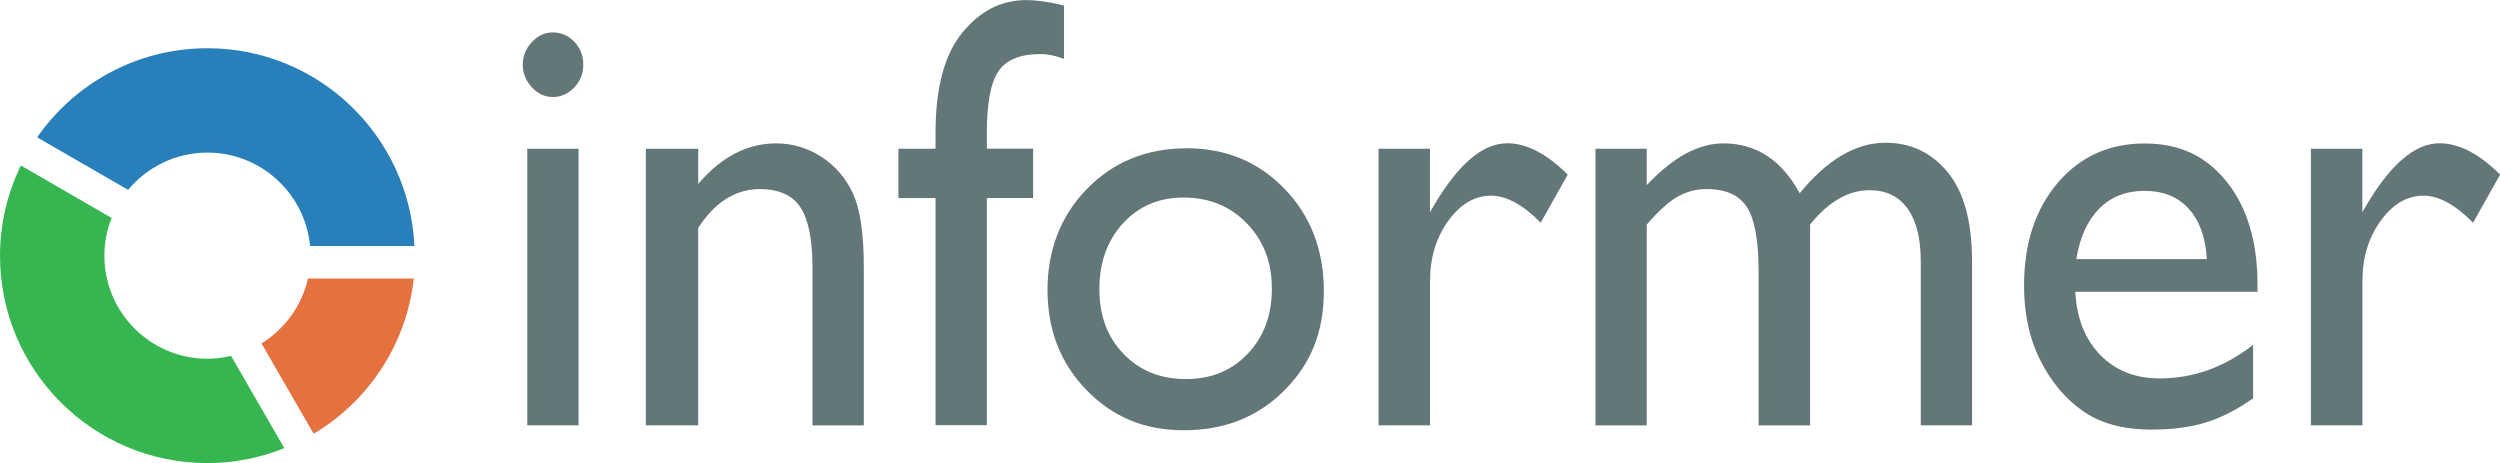
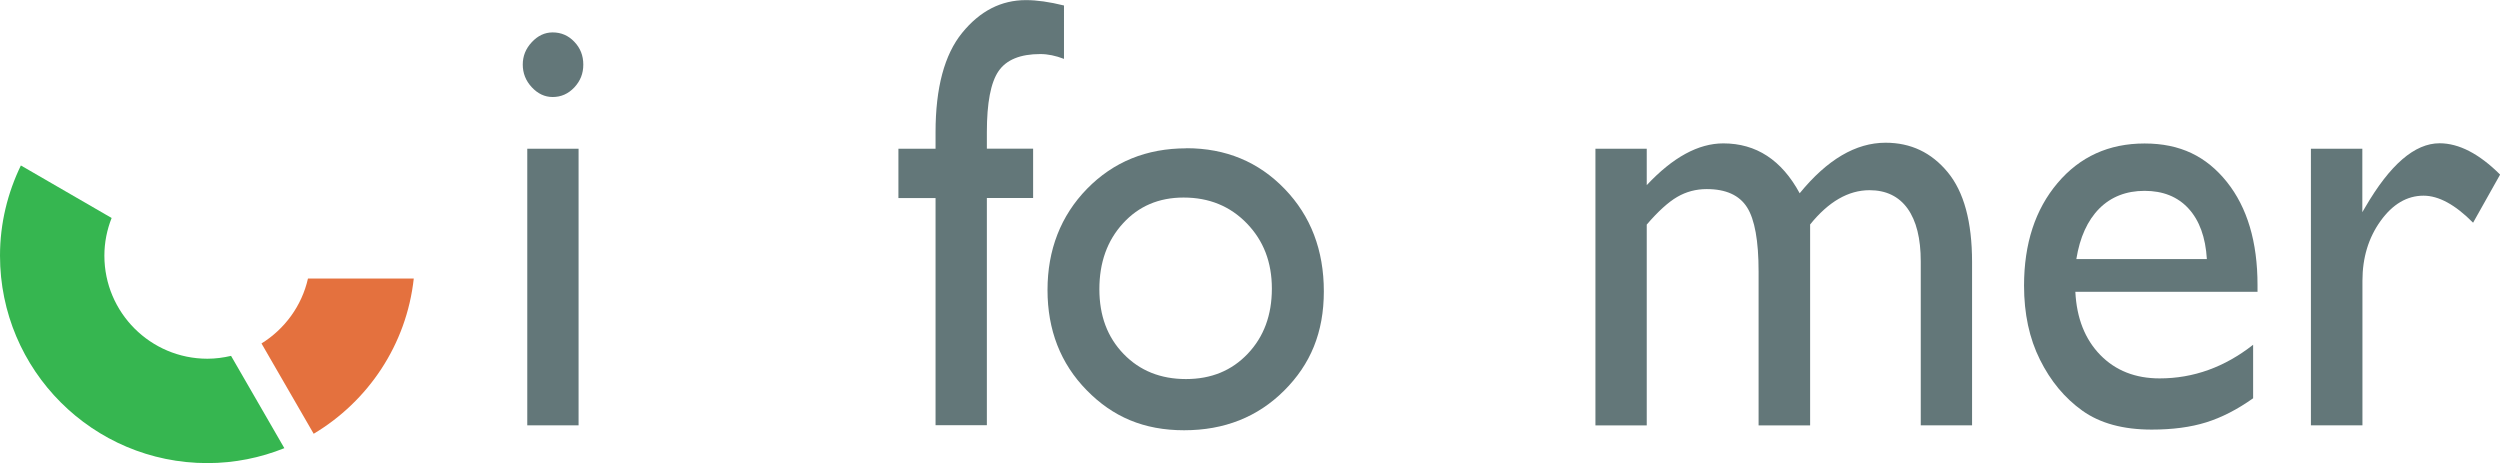
<svg xmlns="http://www.w3.org/2000/svg" id="Layer_2" viewBox="0 0 227.54 42.15">
  <defs>
    <style>.cls-1{fill:#e4713e;}.cls-2{fill:#637779;}.cls-3{fill:#297fb9;}.cls-4{fill:#36b650;}</style>
  </defs>
  <g id="Layer_1-2">
    <g>
      <g>
        <path class="cls-2" d="M50.3,2.95c.77,0,1.43,.28,1.97,.85,.55,.57,.82,1.26,.82,2.08s-.27,1.49-.82,2.08c-.55,.58-1.2,.87-1.97,.87-.72,0-1.35-.3-1.9-.89-.55-.59-.82-1.28-.82-2.06s.27-1.45,.82-2.04c.55-.59,1.18-.89,1.9-.89Zm-2.31,10.59h4.67v25.17h-4.67V13.54Z" />
-         <path class="cls-2" d="M63.55,13.54v3.2c2.09-2.46,4.45-3.69,7.1-3.69,1.47,0,2.84,.41,4.1,1.22,1.26,.81,2.23,1.92,2.88,3.34,.66,1.41,.99,3.65,.99,6.72v14.39h-4.67v-14.34c0-2.57-.37-4.41-1.1-5.51s-1.97-1.66-3.69-1.66c-2.21,0-4.08,1.18-5.61,3.53v17.97h-4.77V13.54h4.77Z" />
        <path class="cls-2" d="M85.15,13.54v-1.5c0-4.05,.81-7.07,2.42-9.05,1.62-1.99,3.55-2.98,5.81-2.98,.98,0,2.13,.16,3.46,.49V5.36c-.75-.29-1.47-.44-2.15-.44-1.83,0-3.1,.52-3.81,1.56-.71,1.04-1.06,2.89-1.06,5.55v1.5h4.21v4.49h-4.21v20.68h-4.67V18.03h-3.38v-4.49h3.38Z" />
        <path class="cls-2" d="M107.98,13.49c3.59,0,6.57,1.24,8.95,3.71,2.38,2.47,3.56,5.58,3.56,9.32s-1.21,6.64-3.62,9.04c-2.41,2.4-5.44,3.6-9.1,3.6s-6.5-1.22-8.87-3.65c-2.38-2.43-3.56-5.48-3.56-9.12s1.2-6.75,3.6-9.21c2.4-2.45,5.41-3.68,9.04-3.68Zm-.26,4.49c-2.24,0-4.08,.78-5.51,2.35-1.44,1.57-2.15,3.57-2.15,5.99s.73,4.37,2.21,5.9c1.47,1.52,3.36,2.28,5.67,2.28s4.17-.77,5.63-2.31c1.46-1.54,2.19-3.51,2.19-5.92s-.76-4.37-2.28-5.94c-1.52-1.57-3.44-2.35-5.74-2.35Z" />
-         <path class="cls-2" d="M130.15,13.54v5.77l.26-.44c2.26-3.89,4.51-5.83,6.77-5.83,1.76,0,3.6,.95,5.51,2.85l-2.46,4.38c-1.62-1.64-3.13-2.46-4.51-2.46-1.5,0-2.81,.77-3.91,2.3-1.1,1.53-1.65,3.35-1.65,5.44v13.16h-4.69V13.54h4.69Z" />
        <path class="cls-2" d="M164.75,20.44v18.28h-4.69v-14.01c0-2.79-.35-4.74-1.05-5.84-.7-1.1-1.92-1.66-3.67-1.66-.98,0-1.87,.24-2.68,.71-.81,.47-1.74,1.31-2.78,2.52v18.28h-4.67V13.54h4.67v3.31c2.38-2.54,4.7-3.8,6.97-3.8,2.99,0,5.31,1.51,6.95,4.54,2.5-3.06,5.1-4.6,7.82-4.6,2.29,0,4.17,.89,5.65,2.68,1.48,1.79,2.22,4.51,2.22,8.18v14.86h-4.67v-14.91c0-2.1-.4-3.7-1.2-4.82-.8-1.11-1.96-1.67-3.46-1.67-1.93,0-3.73,1.04-5.41,3.12Z" />
        <path class="cls-2" d="M205.48,26.56h-16.59c.12,2.41,.88,4.32,2.27,5.75,1.39,1.42,3.19,2.13,5.4,2.13,3.08,0,5.91-1.02,8.51-3.06v4.87c-1.44,1.02-2.86,1.75-4.27,2.19-1.41,.44-3.06,.66-4.96,.66-2.6,0-4.7-.57-6.31-1.72-1.61-1.15-2.89-2.69-3.86-4.64-.97-1.94-1.45-4.19-1.45-6.74,0-3.83,1.02-6.94,3.05-9.34,2.03-2.4,4.67-3.6,7.92-3.6s5.62,1.17,7.49,3.5c1.86,2.33,2.79,5.46,2.79,9.38v.63Zm-16.49-2.98h11.87c-.12-1.99-.68-3.52-1.67-4.6-.99-1.08-2.33-1.61-4-1.61s-3.05,.54-4.12,1.61c-1.07,1.08-1.77,2.61-2.09,4.6Z" />
        <path class="cls-2" d="M215.01,13.54v5.77l.26-.44c2.26-3.89,4.51-5.83,6.77-5.83,1.76,0,3.6,.95,5.51,2.85l-2.46,4.38c-1.62-1.64-3.13-2.46-4.51-2.46-1.5,0-2.81,.77-3.91,2.3-1.1,1.53-1.65,3.35-1.65,5.44v13.16h-4.69V13.54h4.69Z" />
      </g>
-       <path class="cls-3" d="M11.66,17.28c1.72-2.07,4.32-3.39,7.22-3.39,4.88,0,8.89,3.73,9.34,8.5h9.5c-.47-10.01-8.71-18-18.84-18-6.42,0-12.09,3.21-15.5,8.11l8.28,4.78Z" />
      <path class="cls-4" d="M21.03,32.39c-.69,.16-1.41,.26-2.15,.26-5.18,0-9.38-4.2-9.38-9.38,0-1.21,.24-2.37,.66-3.43L1.9,15.06c-1.2,2.48-1.9,5.26-1.9,8.21,0,10.43,8.45,18.88,18.88,18.88,2.47,0,4.83-.49,7-1.36l-4.85-8.4Z" />
      <path class="cls-1" d="M28.03,25.35c-.56,2.49-2.12,4.6-4.23,5.91l4.75,8.22c4.96-2.96,8.45-8.11,9.11-14.13h-9.62Z" />
    </g>
  </g>
</svg>